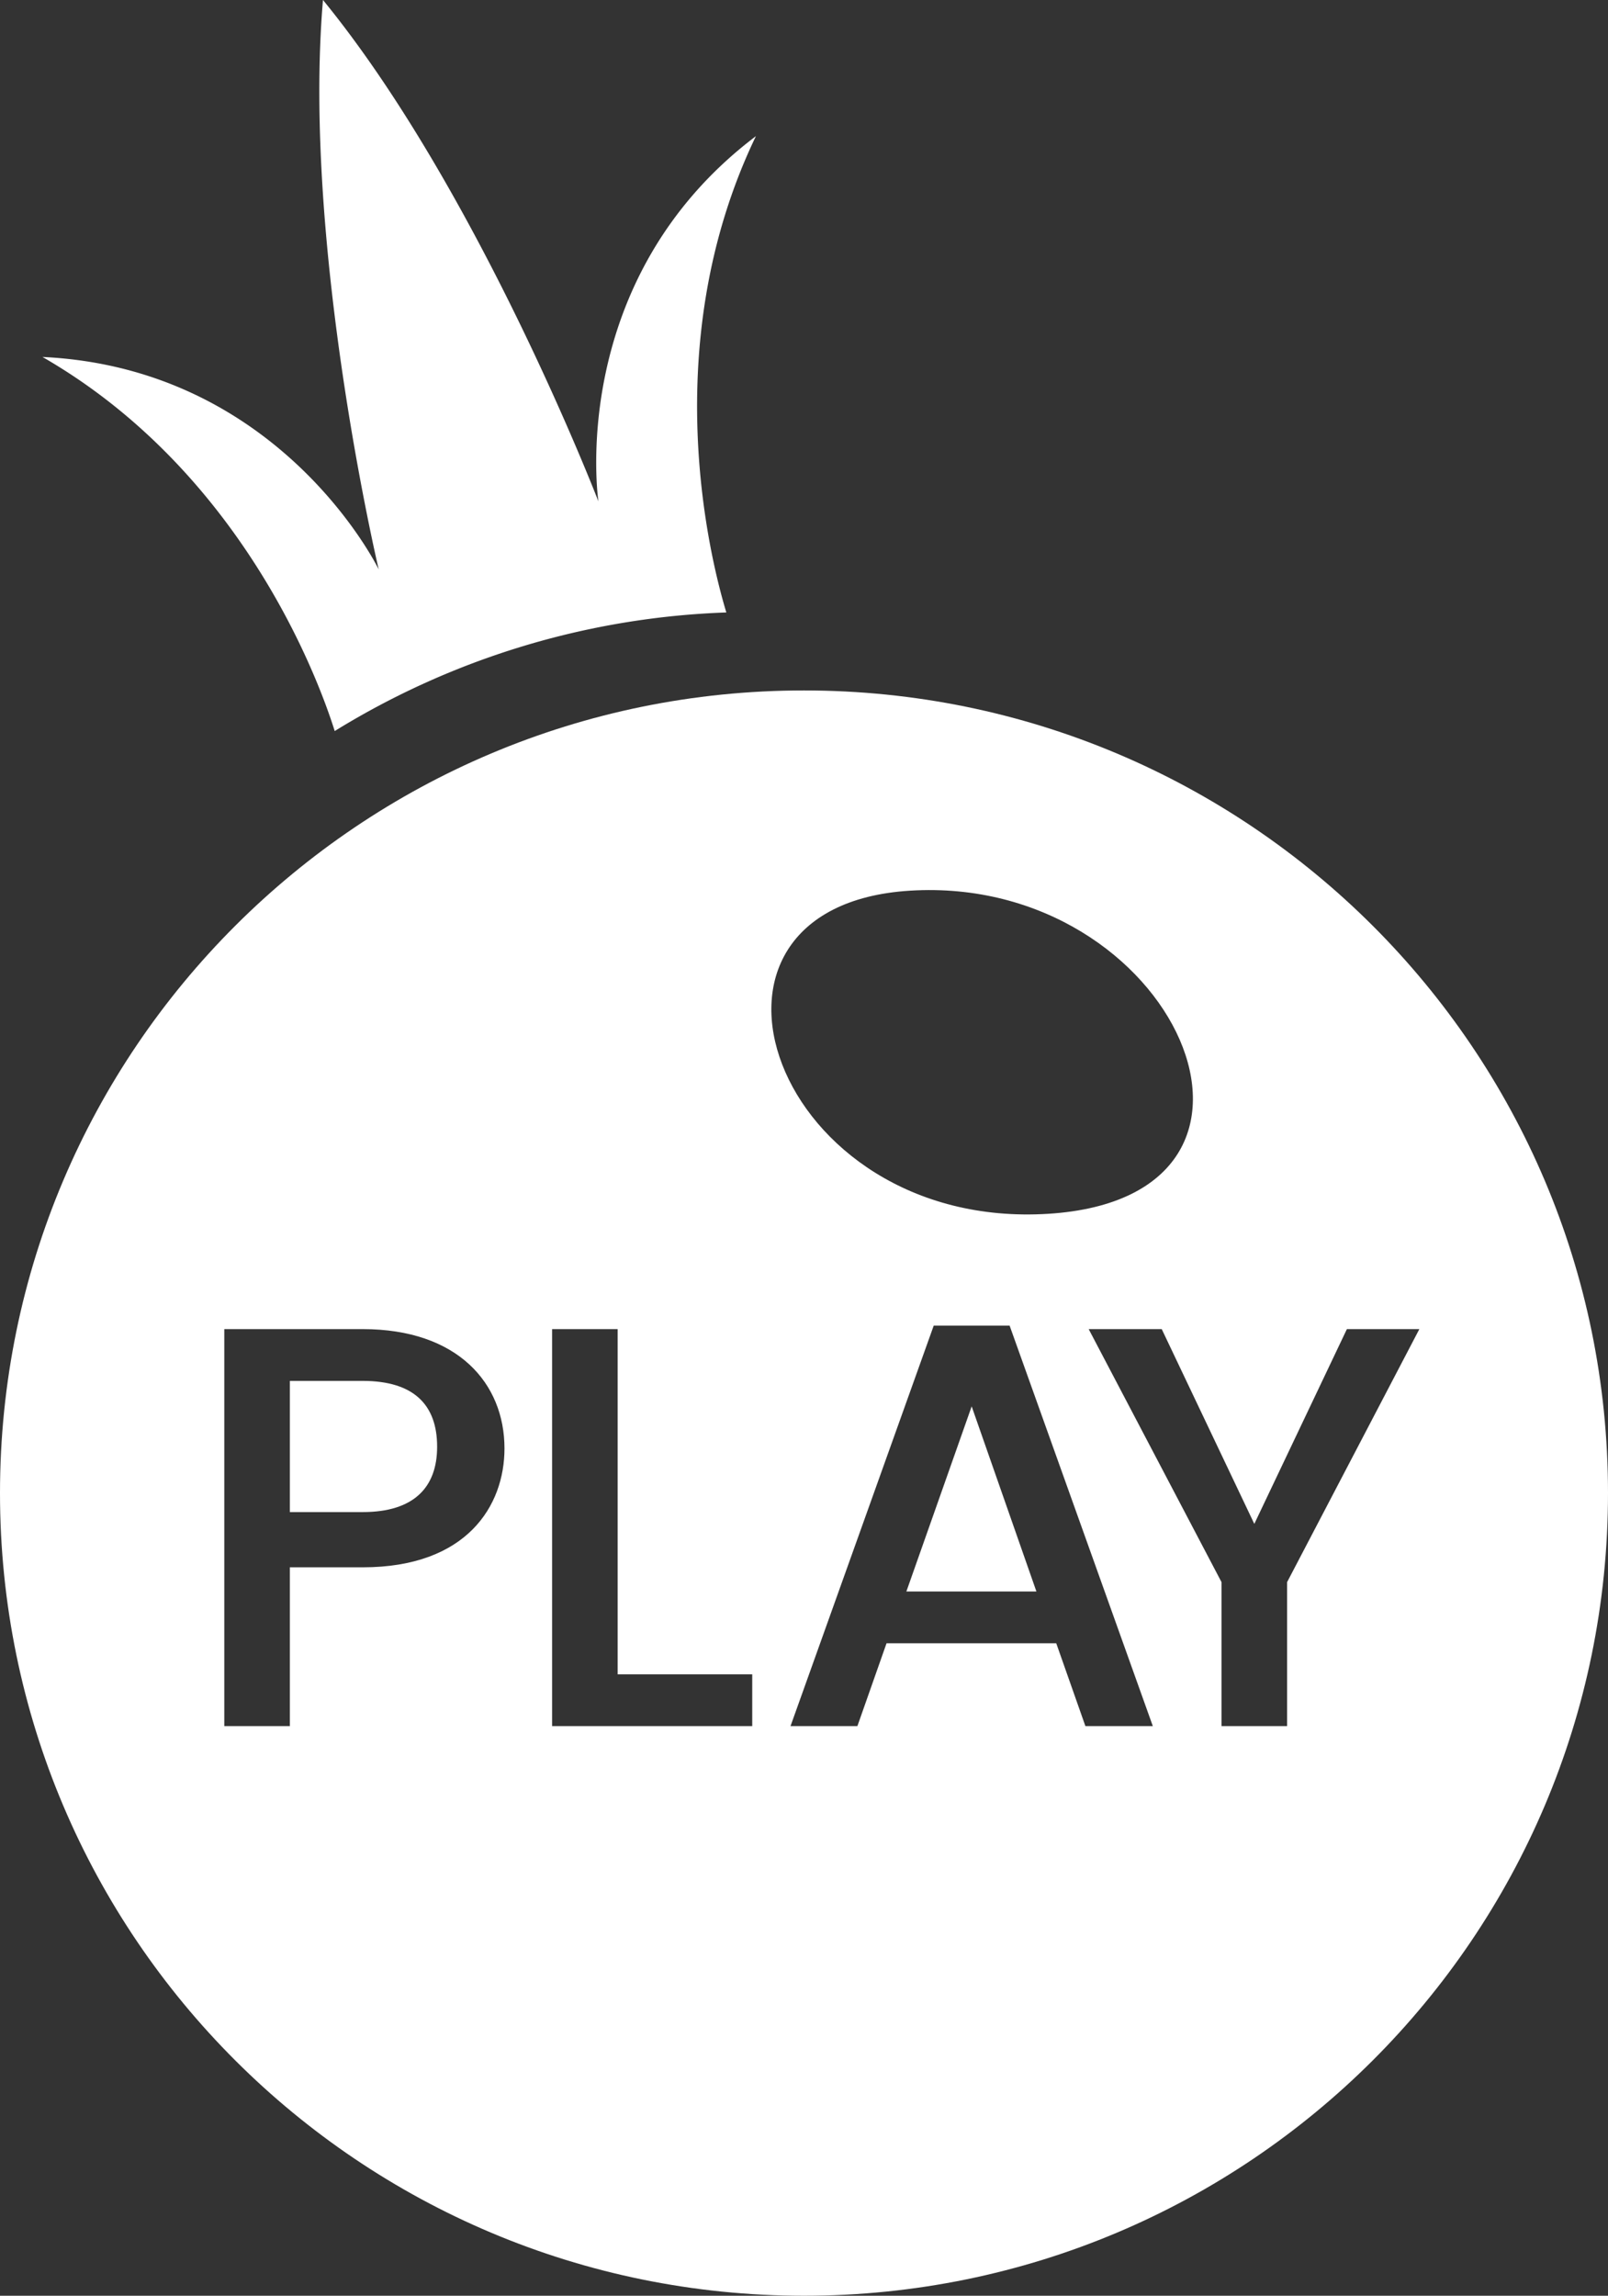
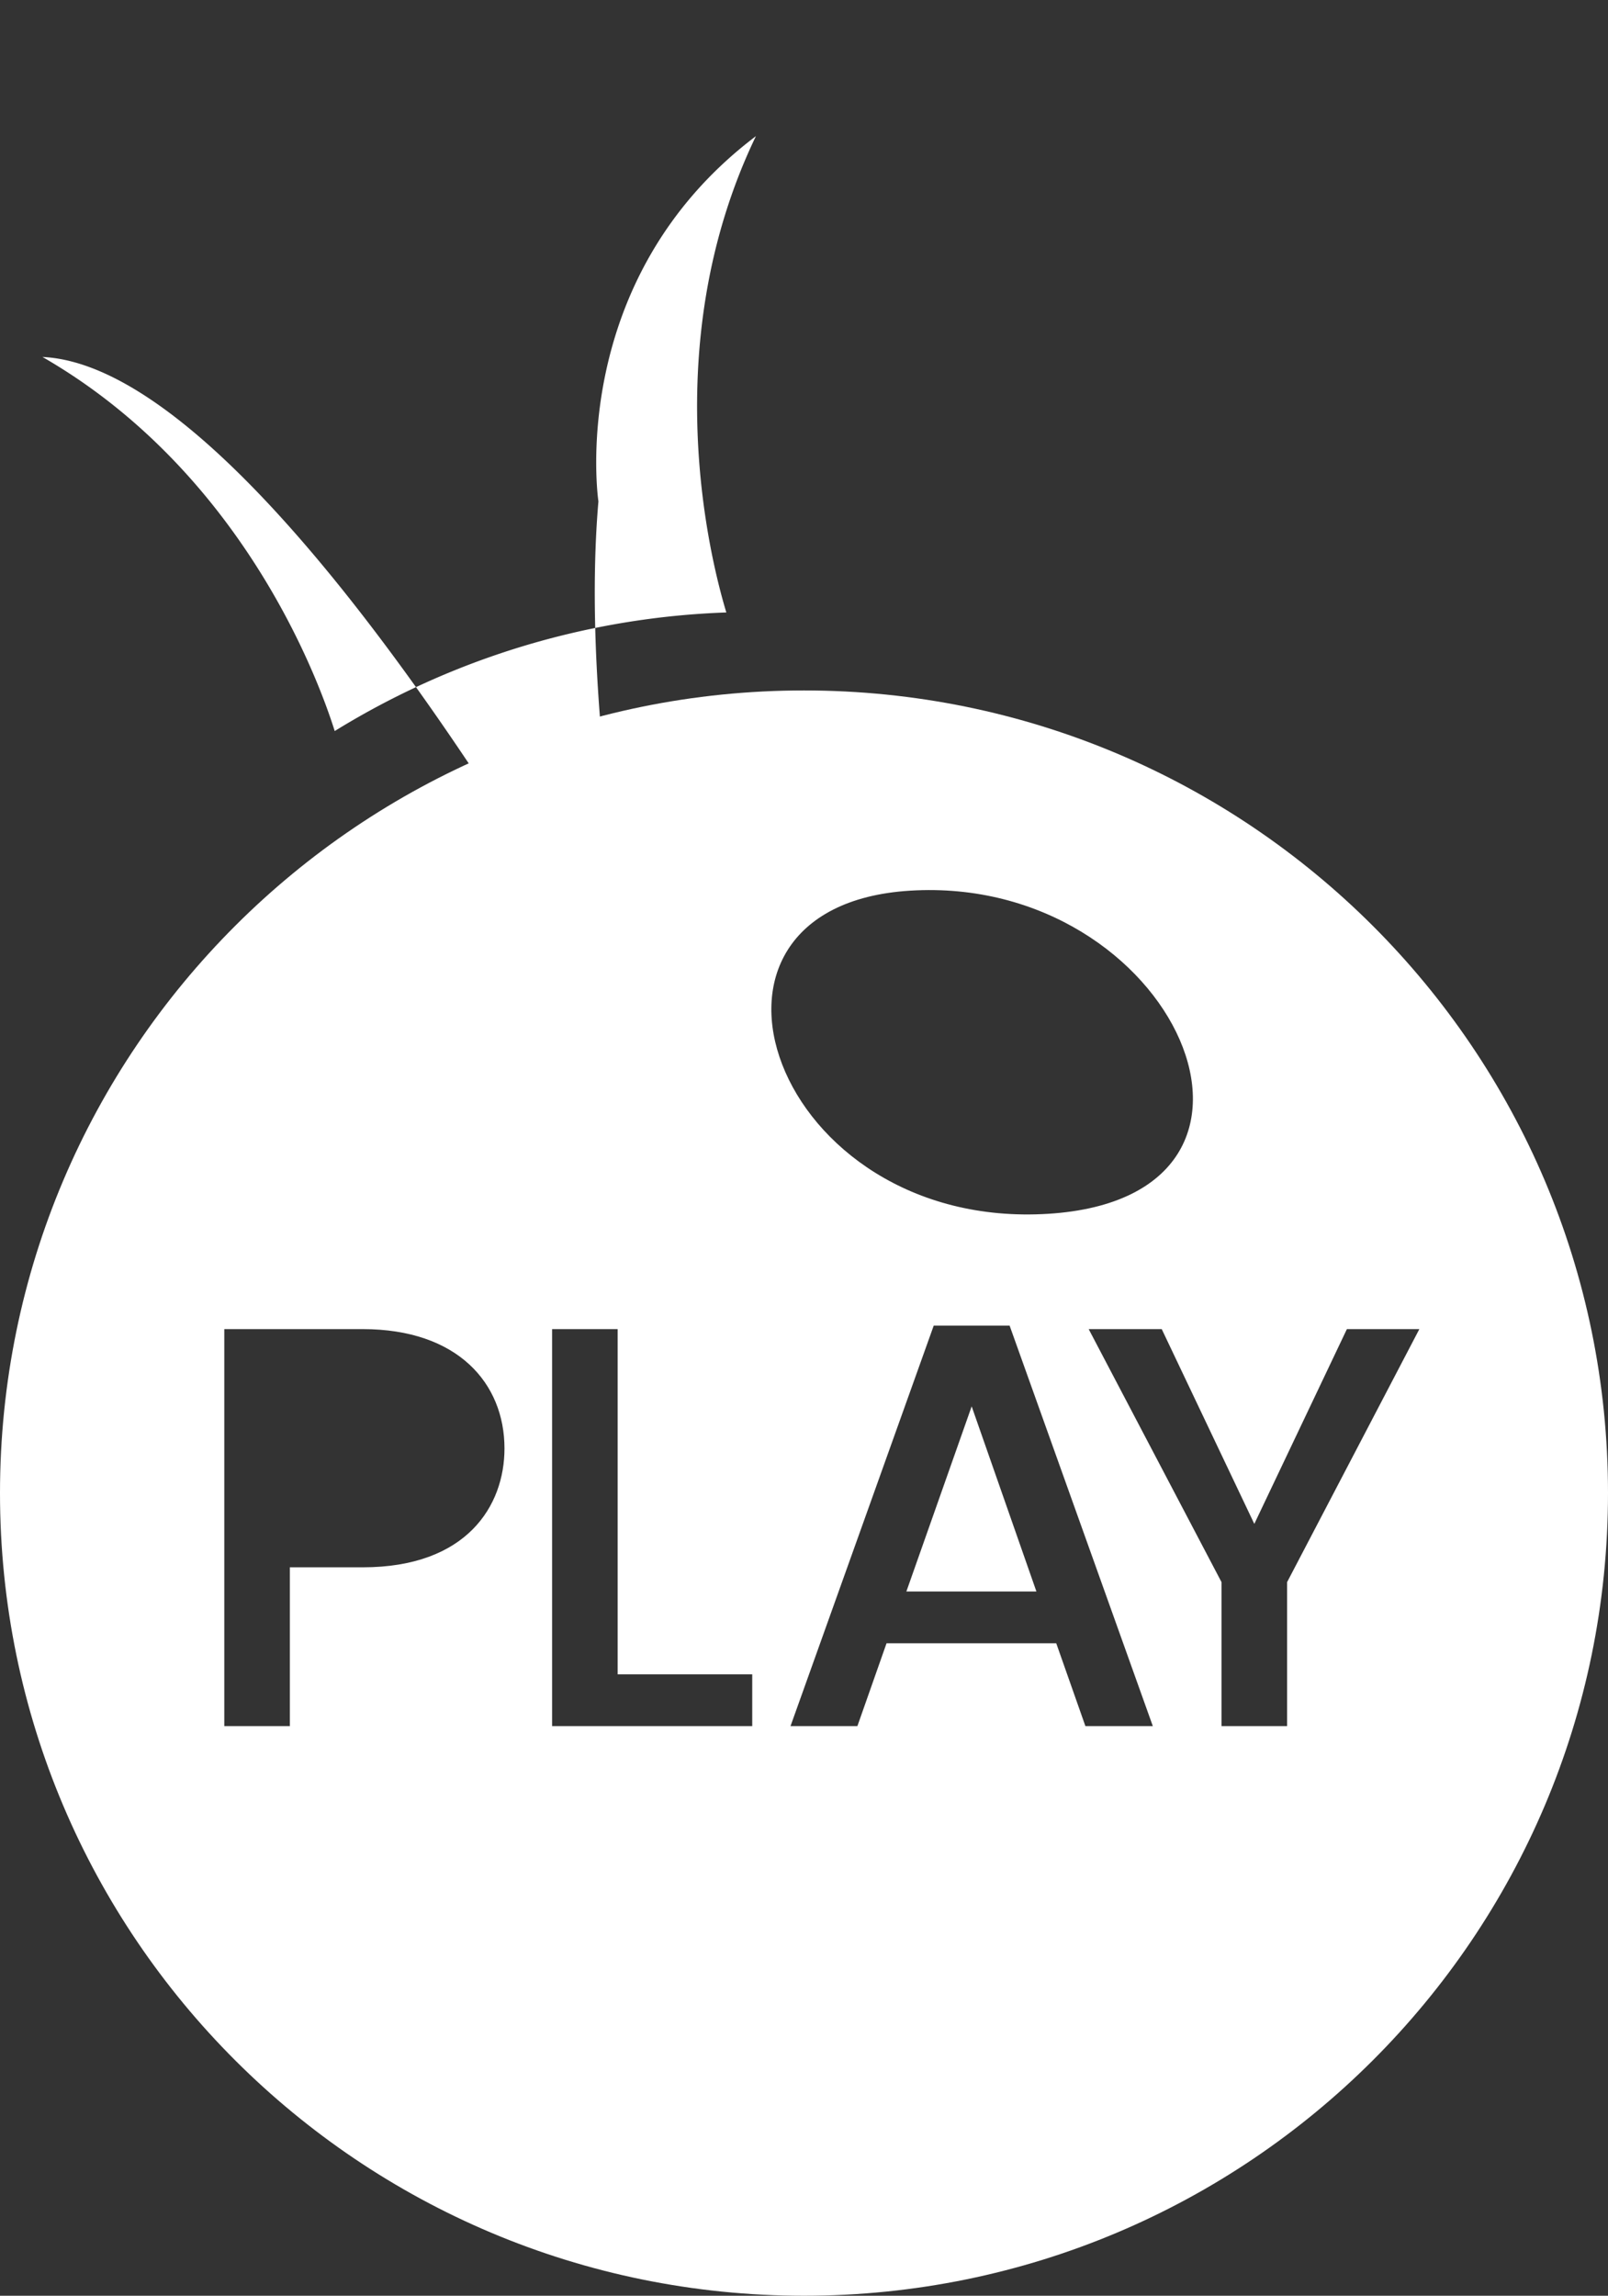
<svg xmlns="http://www.w3.org/2000/svg" viewBox="0 0 466 665">
  <rect x="0" y="0" width="466" height="665" fill="#333333" stroke="none" />
  <defs>
    <style>.cls-1{fill:#fff;}</style>
  </defs>
  <title>PP White Logo SVG_1</title>
  <g id="Layer_2" data-name="Layer 2">
    <g id="Layer_1-2" data-name="Layer 1">
      <g id="Layer_2-2" data-name="Layer 2">
        <g id="Layer_1-2-2" data-name="Layer 1-2">
-           <path class="cls-1" d="M219.07,39.43c-55.25,41.77-45.65,105.81-45.65,105.81S138.68,55.1,93.6,0c-6.09,70.93,16.15,164.94,16.15,164.94S81.5,106.67,12.31,103.4C69.71,136.42,92,195.82,97,211.76a231.49,231.49,0,0,1,113.49-34.35C206,162.55,189.92,100,219.07,39.43Z" />
+           <path class="cls-1" d="M219.07,39.43c-55.25,41.77-45.65,105.81-45.65,105.81c-6.09,70.93,16.15,164.94,16.15,164.94S81.5,106.67,12.31,103.4C69.71,136.42,92,195.82,97,211.76a231.49,231.49,0,0,1,113.49-34.35C206,162.55,189.92,100,219.07,39.43Z" />
          <polygon class="cls-1" points="262.67 461 300.35 461 281.59 407.38 262.67 461" />
-           <path class="cls-1" d="M105.09,400H84v38h21.09c14.9,0,21.59-7.2,21.59-18.92C126.69,407,120,400,105.09,400Z" />
          <path class="cls-1" d="M233,200C104.32,200,0,304.09,0,432.5S104.32,665,233,665,466,560.91,466,432.5,361.68,200,233,200ZM105.1,454H84v46H65V385h40.1c27.57,0,41.1,15.71,41.1,34.58C146.2,436.12,135.34,454,105.1,454ZM218,500H160V385h19V485h39Zm45.69-242c77-4.78,118.17,88.74,40.06,93.6C223.89,356.57,191.46,262.5,263.69,258Zm50.86,242-8.45-24H256.92l-8.45,24H229.09l41.5-116h22l41.5,116ZM373,458.3V500H354V458.3L315.5,385h21.17l26.83,56.42L390.33,385h21Z" />
        </g>
      </g>
    </g>
  </g>
</svg>